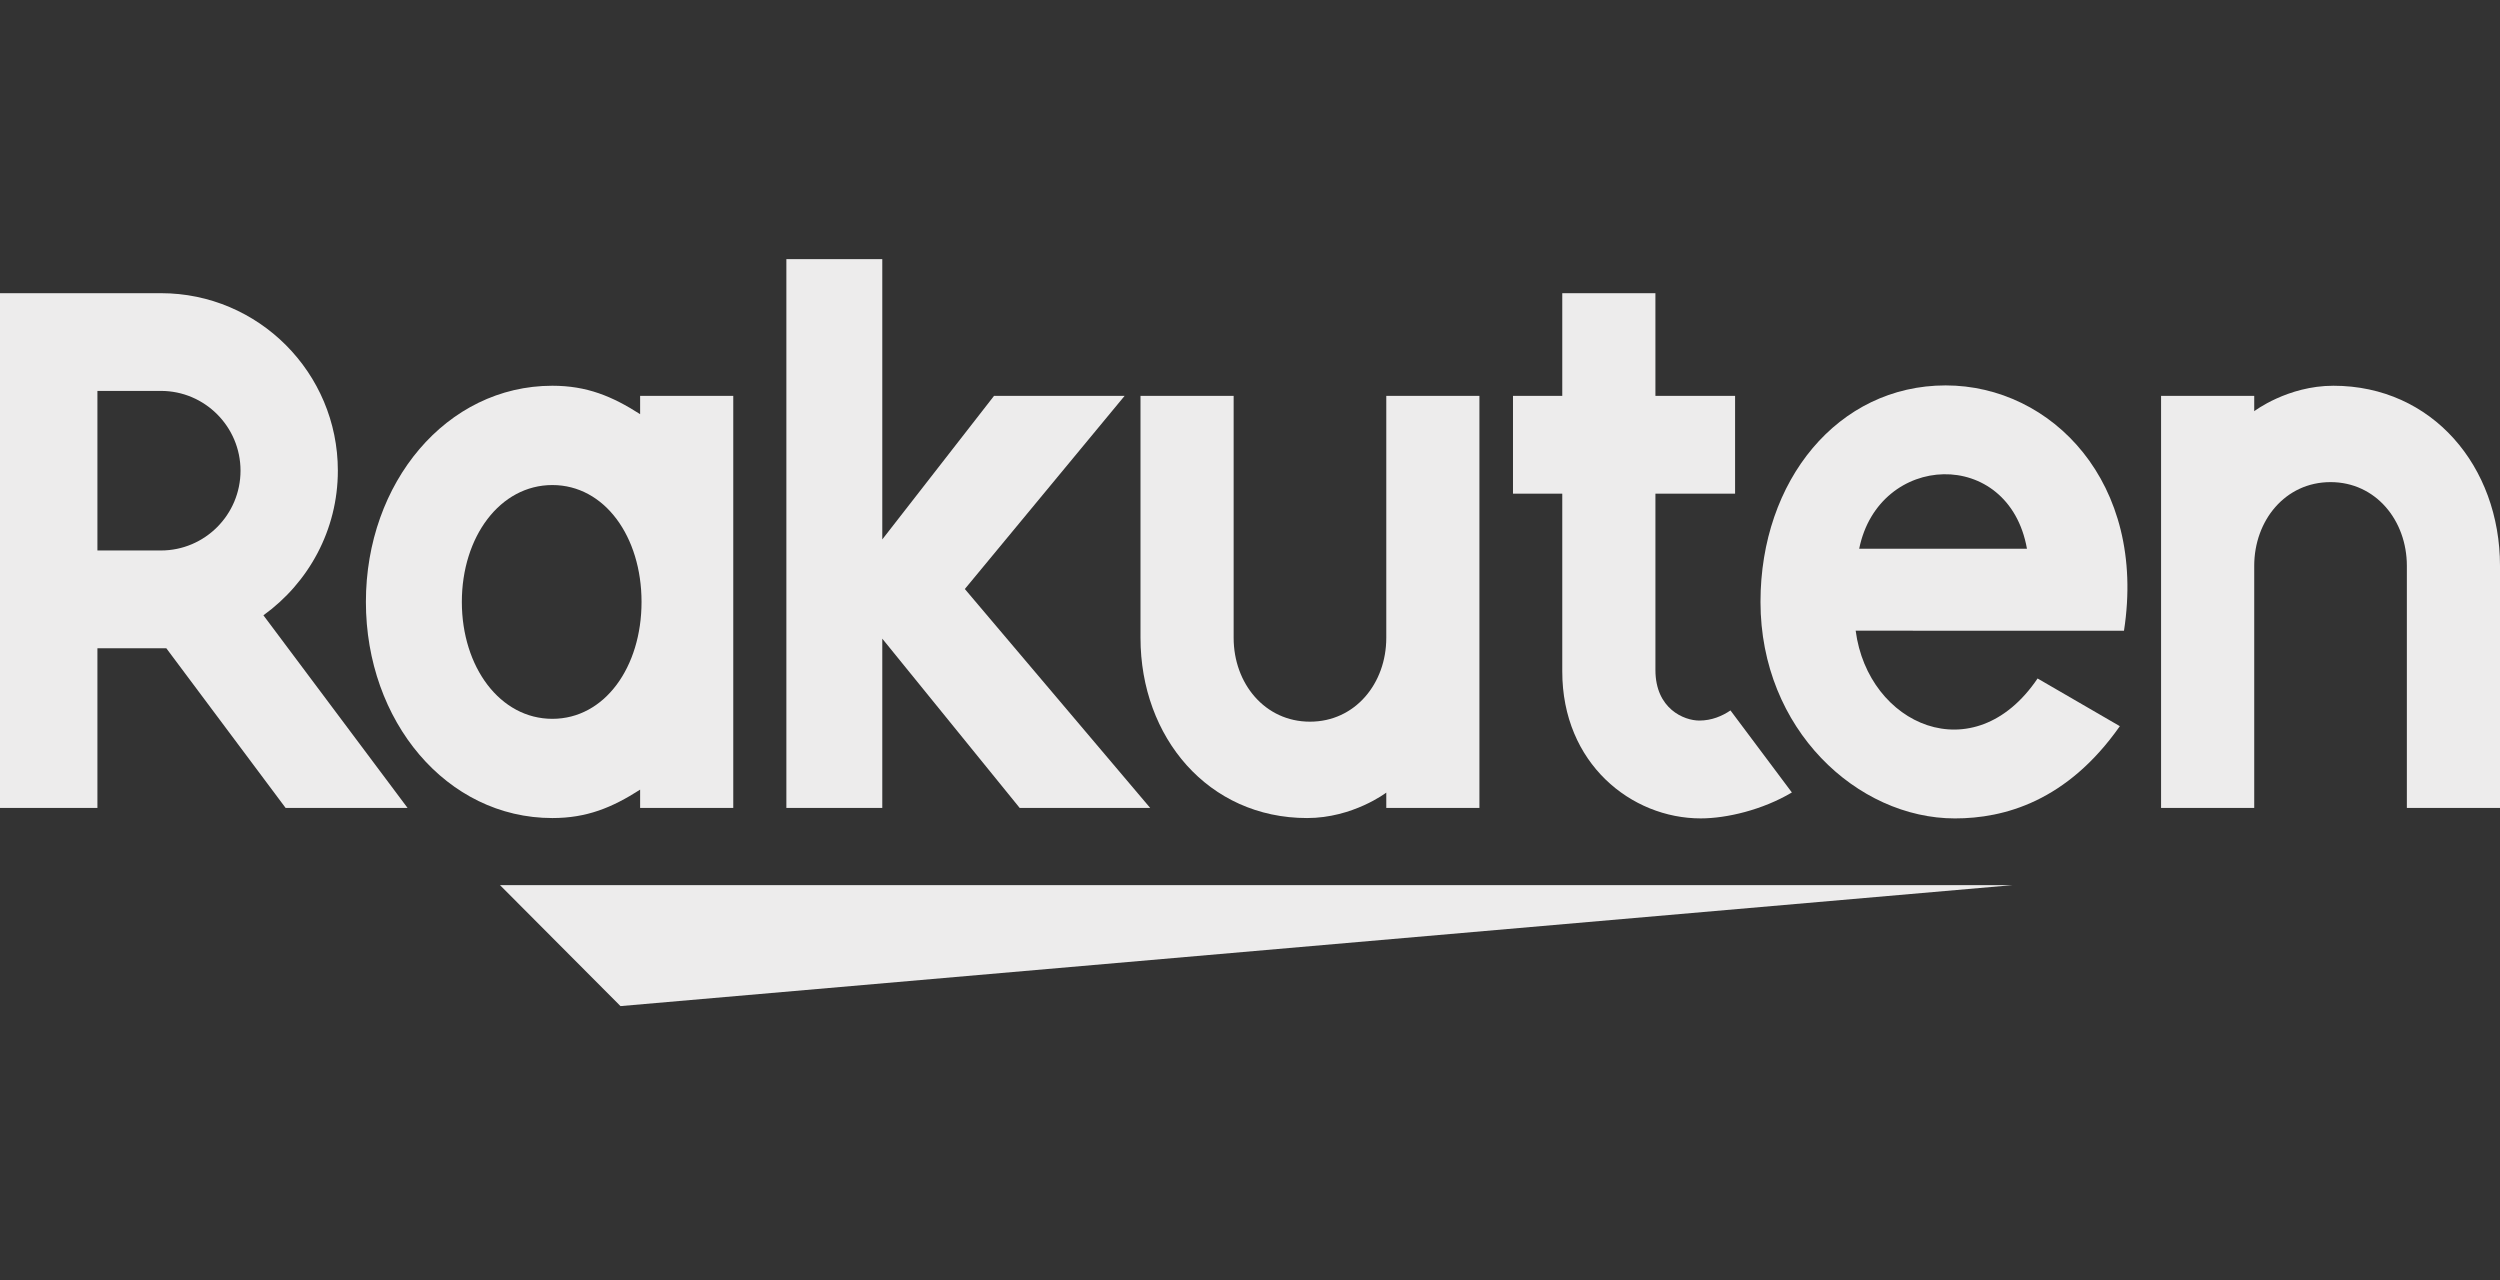
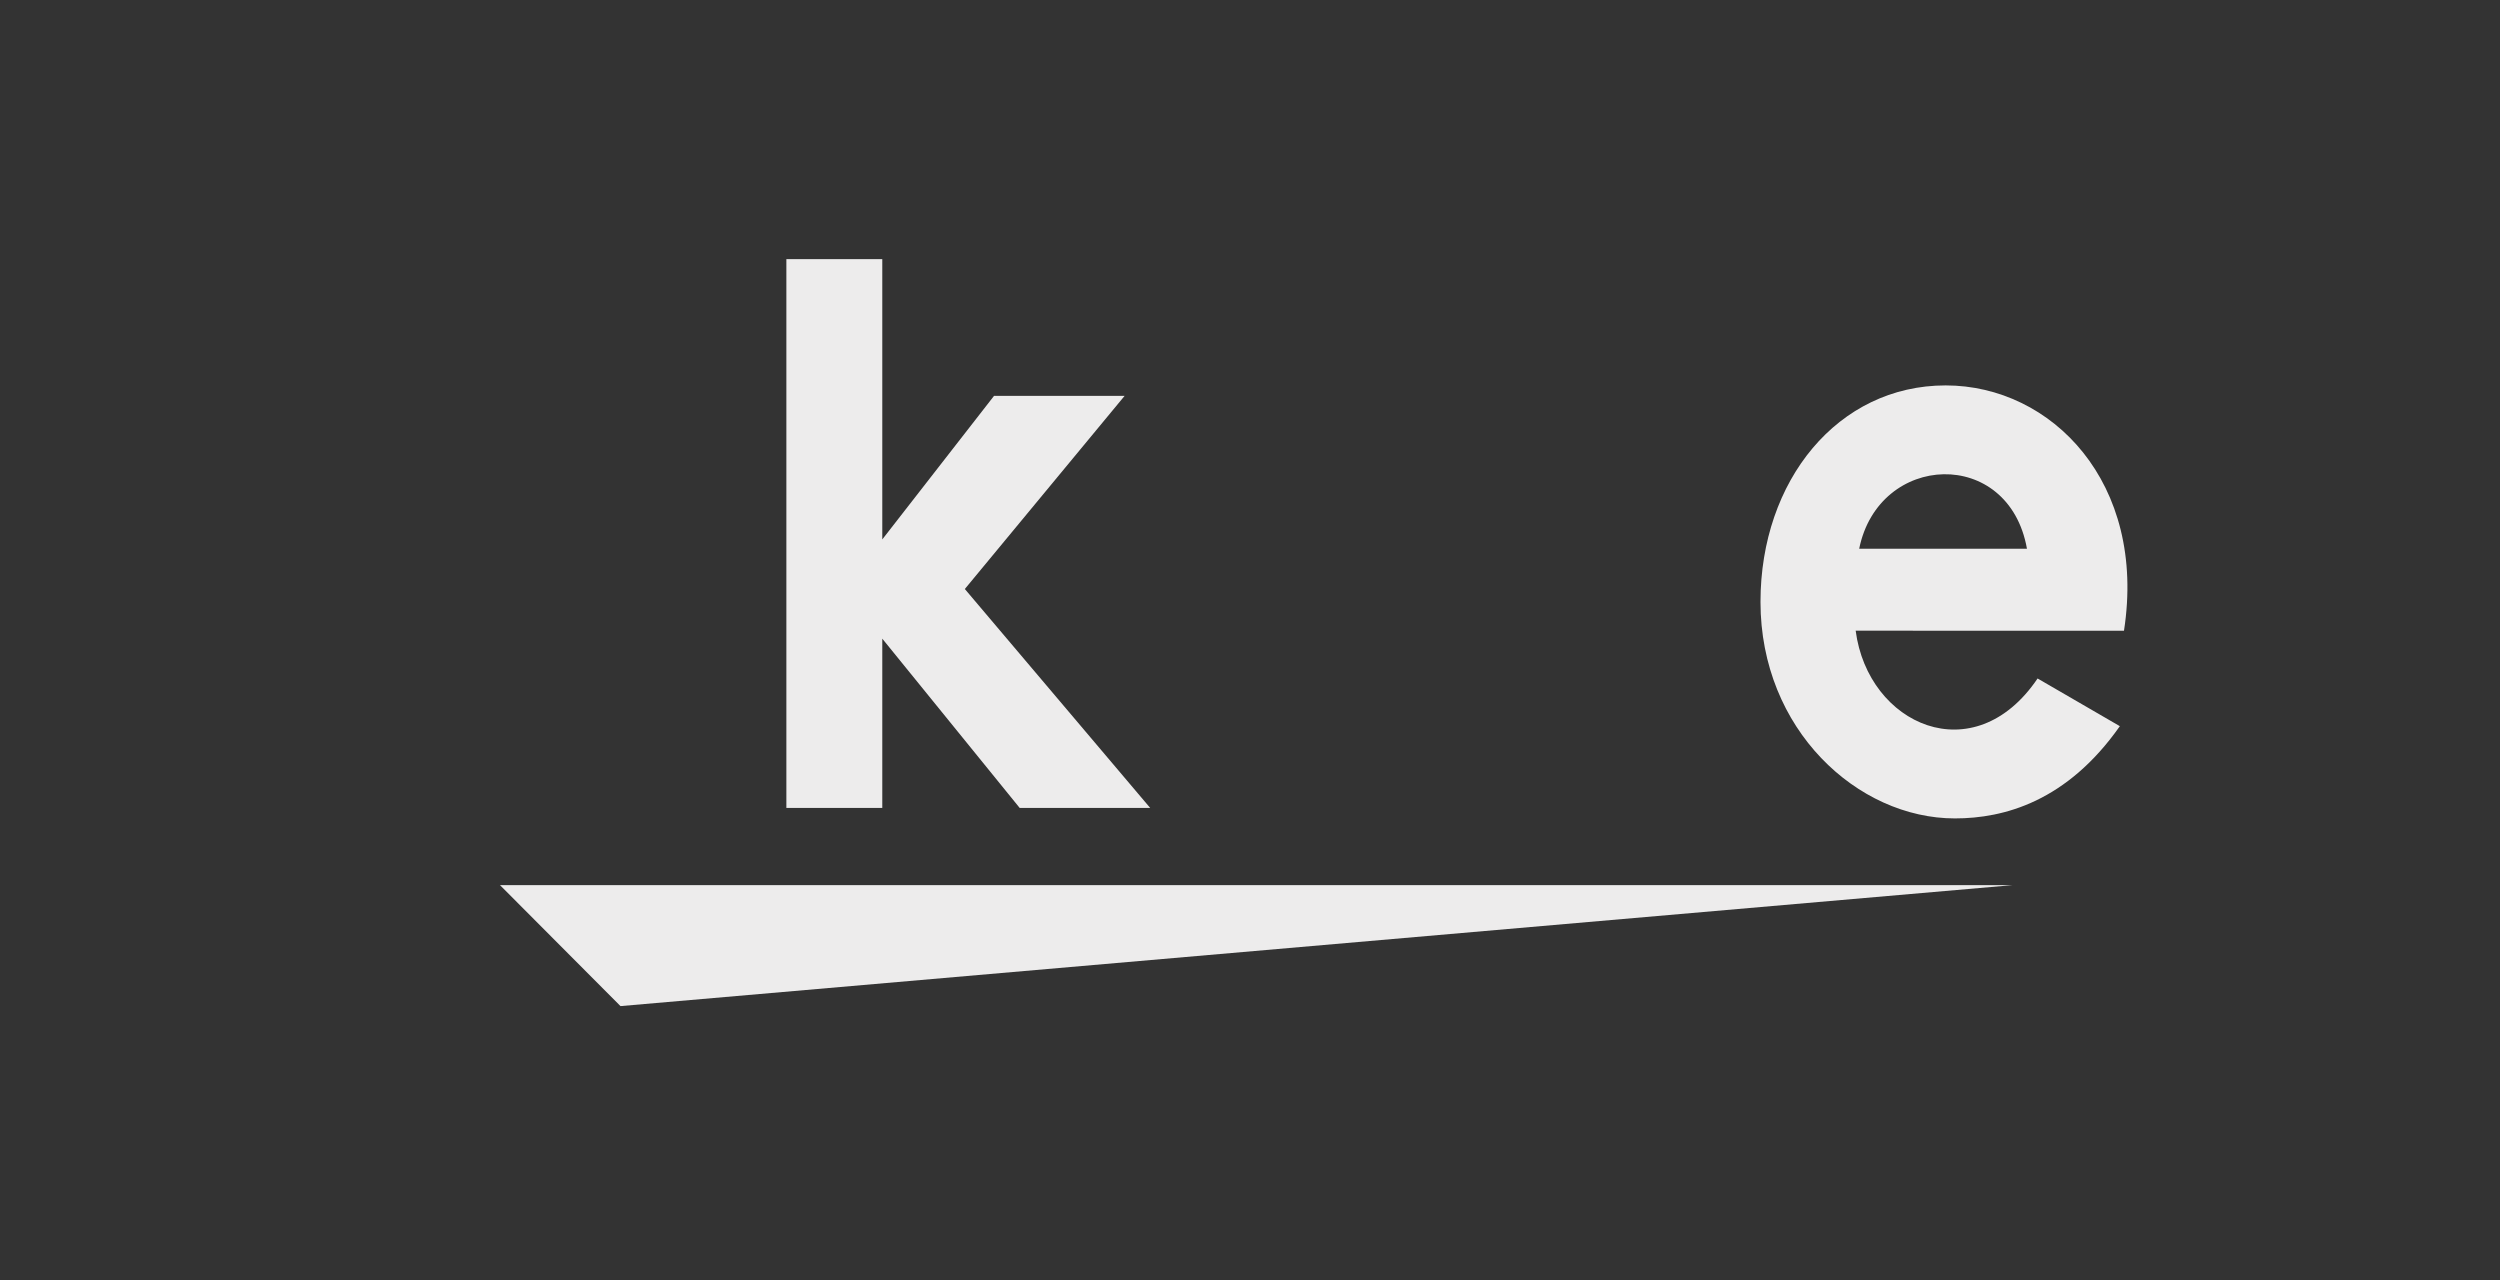
<svg xmlns="http://www.w3.org/2000/svg" fill="none" viewBox="0 0 164 84" height="84" width="164">
  <rect x="0" y="0" width="164" height="84" fill="#333333" stroke="none" />
  <g clip-path="url(#clip0_27_595)">
    <path fill="#EDECEC" d="M132.022 58.065H32.8L40.704 66L132.022 58.065Z" />
-     <path fill="#EDECEC" d="M36.234 47.155C32.807 47.155 30.297 43.766 30.297 39.485C30.297 35.208 32.807 31.819 36.234 31.819C39.666 31.819 42.085 35.208 42.085 39.485C42.085 43.766 39.666 47.155 36.234 47.155ZM41.992 25.969V27.169C40.149 25.991 38.497 25.305 36.234 25.305C29.283 25.305 24.003 31.669 24.003 39.485C24.003 47.304 29.283 53.664 36.234 53.664C38.497 53.664 40.149 52.981 41.992 51.801V53H48.102V25.969H41.992Z" />
-     <path fill="#EDECEC" d="M90.94 25.969V41.848C90.94 44.827 88.902 47.342 85.933 47.342C82.967 47.342 80.927 44.827 80.927 41.848V25.969H74.817V41.848C74.817 48.364 79.256 53.664 85.746 53.664C88.752 53.664 90.94 51.995 90.94 51.995V53H97.05V25.969H90.94Z" />
-     <path fill="#EDECEC" d="M147.877 53V37.121C147.877 34.142 149.915 31.627 152.884 31.627C155.85 31.627 157.89 34.142 157.89 37.121V53H164V37.121C164 30.605 159.561 25.305 153.07 25.305C150.065 25.305 147.877 26.974 147.877 26.974V25.969H141.766V53H147.877Z" />
-     <path fill="#EDECEC" d="M6.391 25.644H10.561C13.431 25.644 15.778 27.988 15.778 30.875C15.778 33.769 13.431 36.111 10.561 36.111H6.391V25.644ZM6.391 53V42.527H10.911L18.736 53H26.736L17.28 40.363C20.227 38.24 22.163 34.786 22.163 30.875C22.163 24.451 16.96 19.233 10.561 19.233H0V53H6.391Z" />
-     <path fill="#EDECEC" d="M113.519 46.604C112.971 46.977 112.278 47.269 111.476 47.269C110.478 47.269 108.596 46.503 108.596 43.952V32.385H113.821V25.969H108.596L108.595 19.233H102.485L102.485 25.969H99.252V32.385H102.485V44.046C102.483 50.082 107.013 53.687 111.57 53.687C113.268 53.687 115.624 53.129 117.547 51.986L113.519 46.604Z" />
    <path fill="#EDECEC" d="M63.293 38.639L73.775 25.969H65.209L57.878 35.386V17H51.586V53H57.878V41.896L66.891 53H75.452L63.293 38.639Z" />
    <path fill="#EDECEC" d="M132.968 35.995H121.963C123.249 29.665 131.777 29.301 132.968 35.995ZM127.634 25.283C120.562 25.283 115.488 31.523 115.488 39.484C115.488 47.856 121.856 53.688 128.241 53.688C131.464 53.688 135.593 52.578 139.062 47.637L133.666 44.508C129.491 50.685 122.535 47.55 121.732 41.373L139.333 41.377C140.839 31.668 134.587 25.283 127.634 25.283Z" />
  </g>
  <defs>
    <clipPath id="clip0_27_595">
      <rect transform="translate(0 17)" fill="white" height="49" width="164" />
    </clipPath>
  </defs>
</svg>